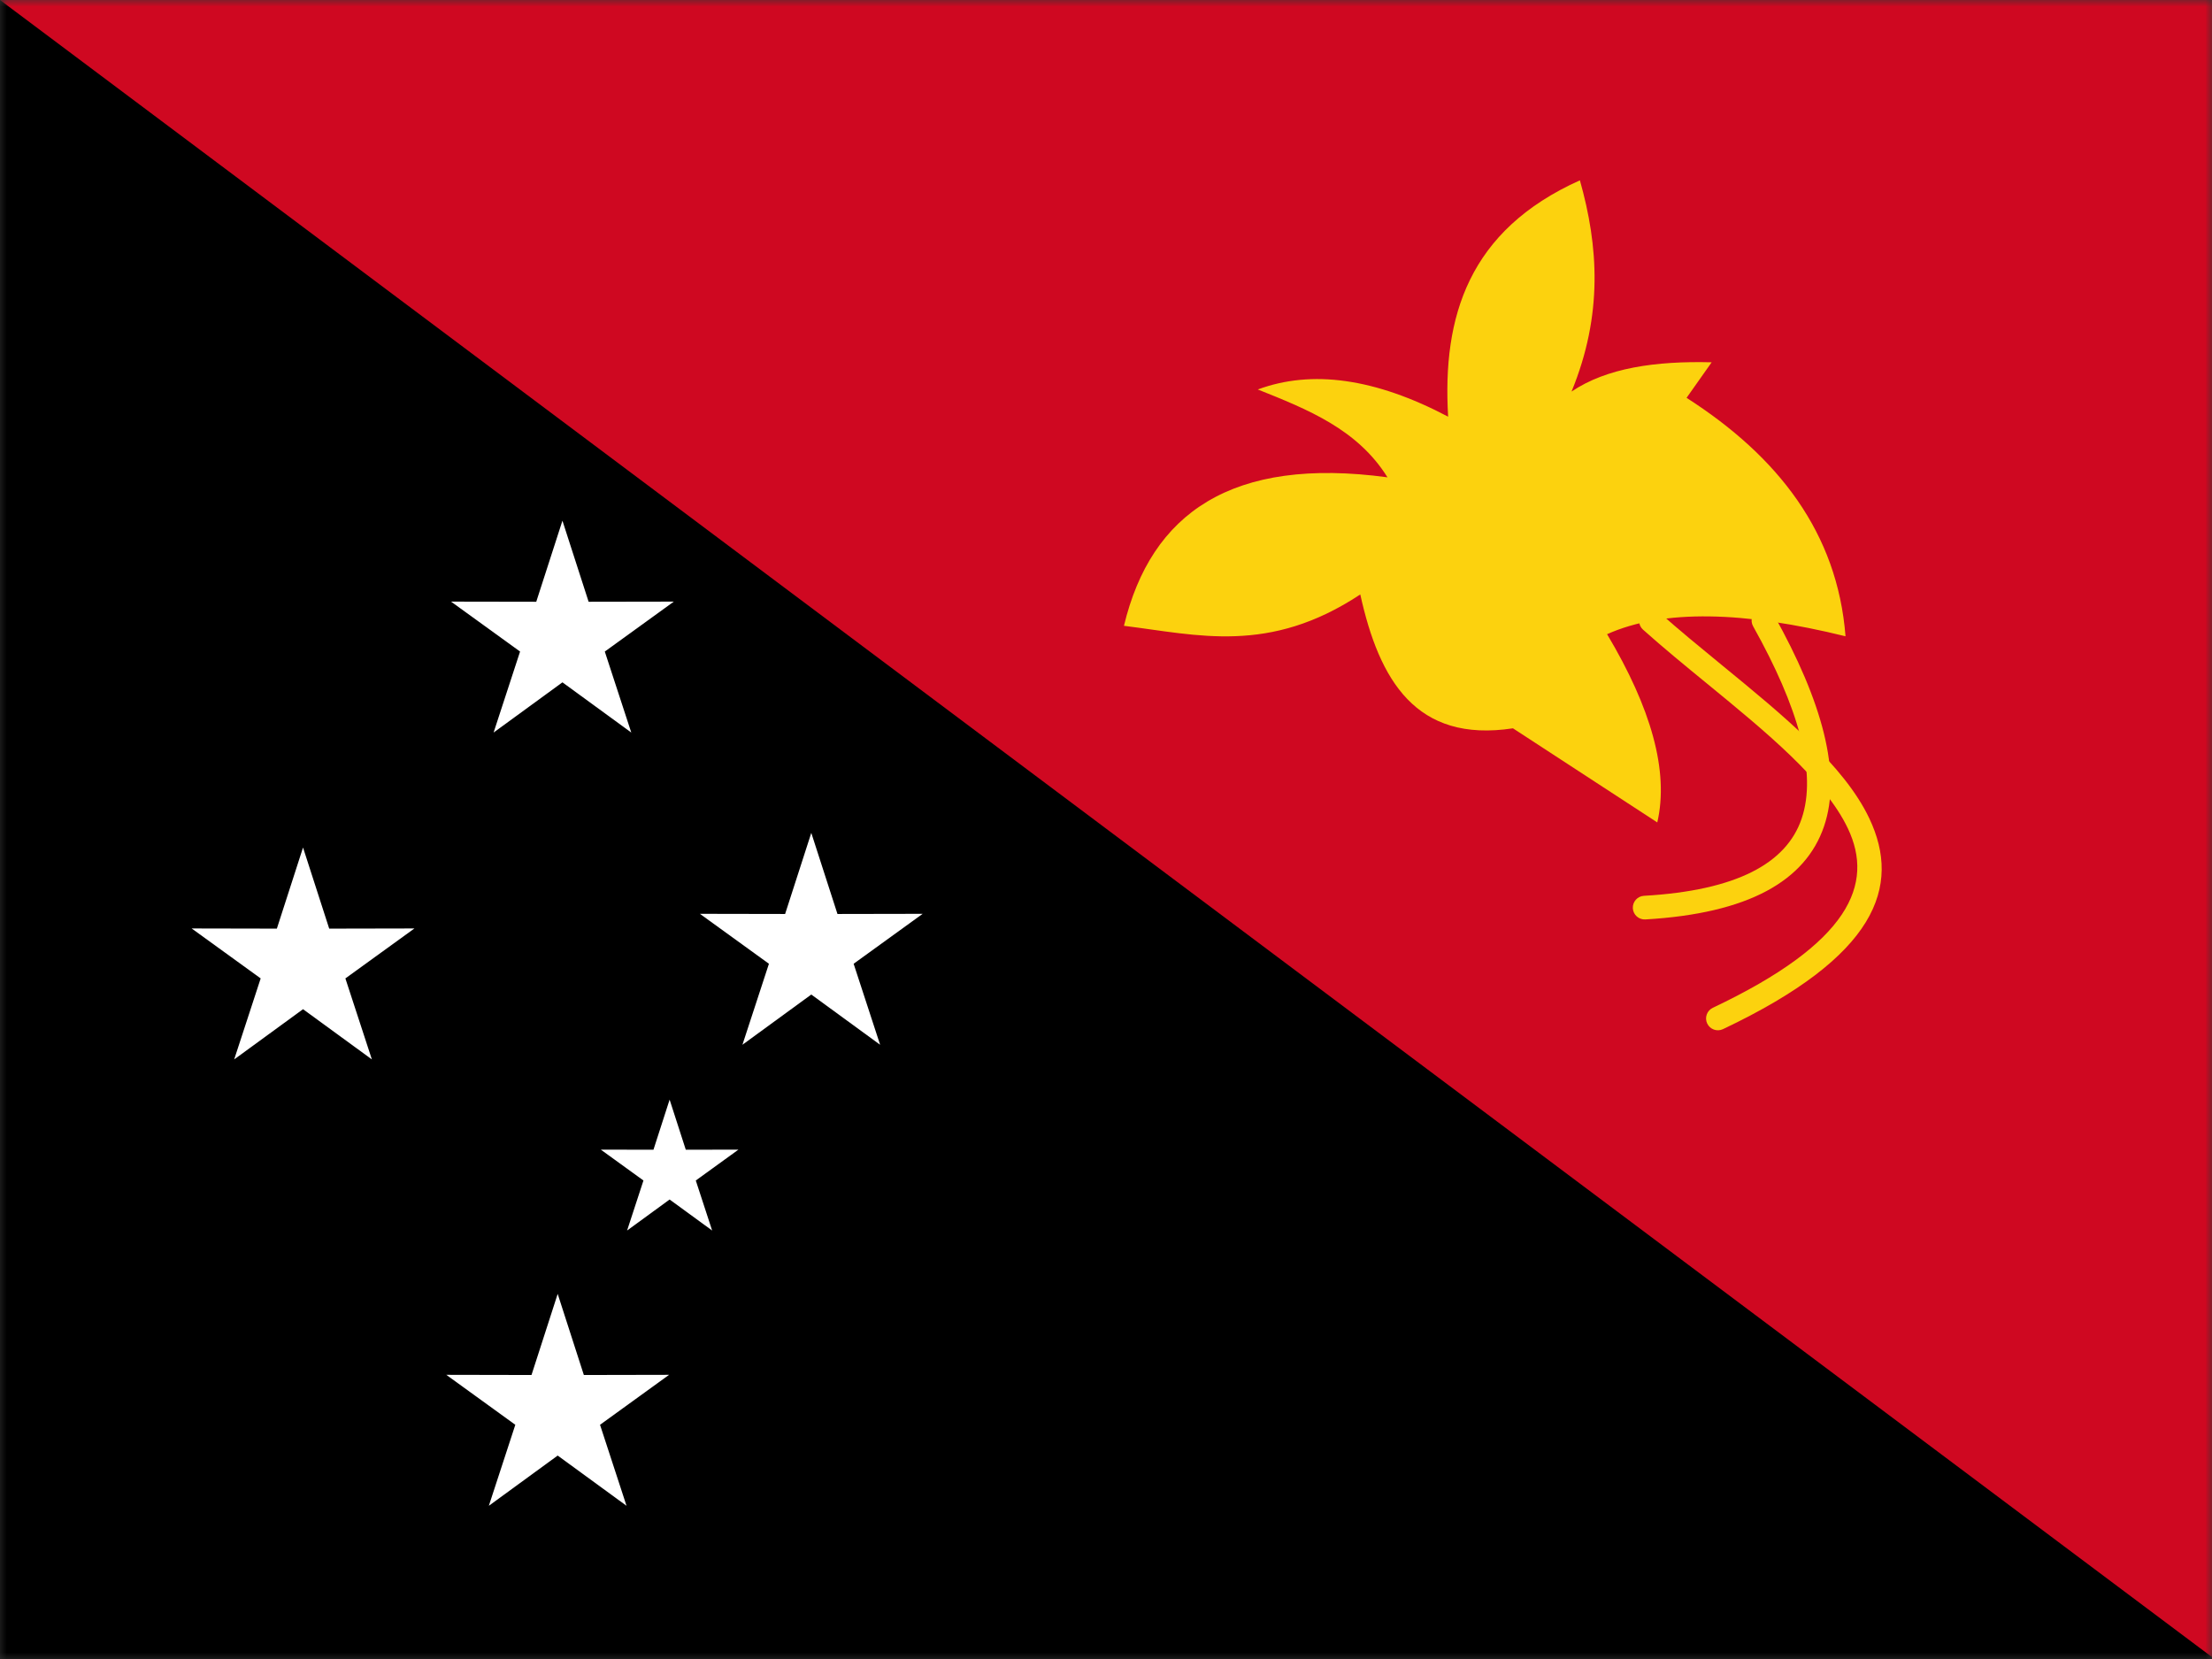
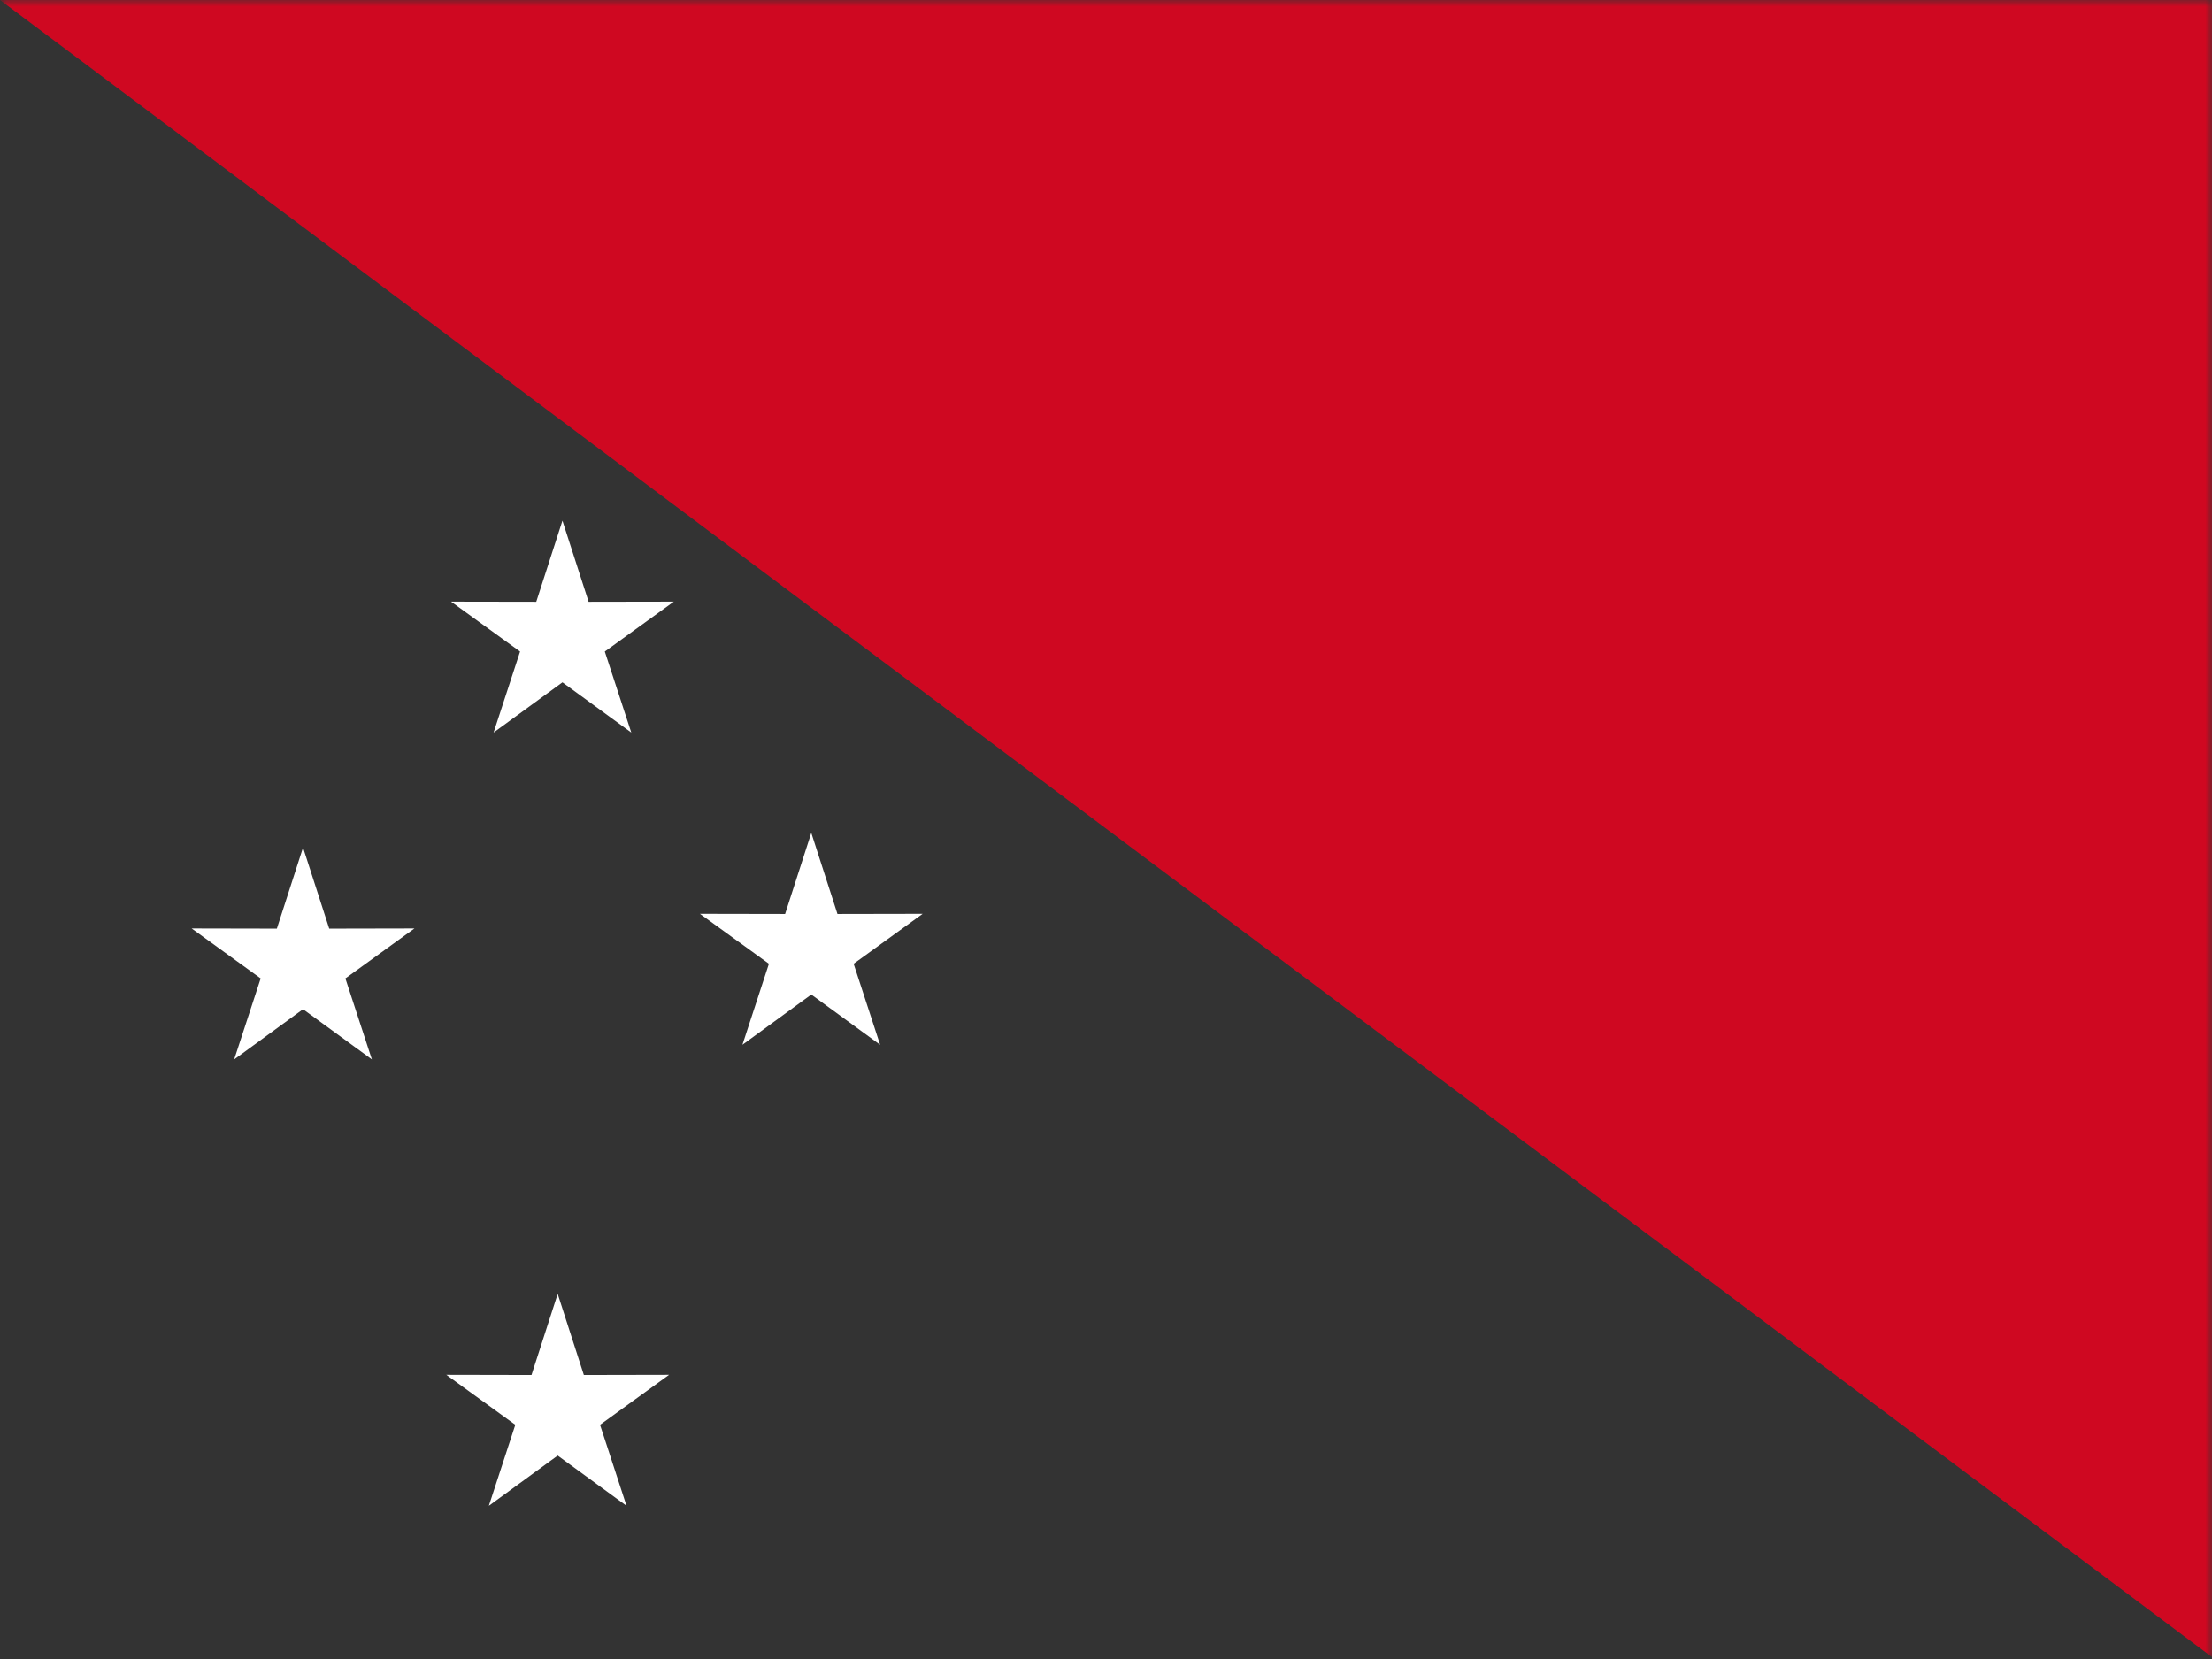
<svg xmlns="http://www.w3.org/2000/svg" width="168" height="126" viewBox="0 0 168 126" fill="none">
  <rect x="0" y="0" width="168" height="126" fill="#333333" stroke="none" />
  <mask id="mask0_745_6217" style="mask-type:alpha" maskUnits="userSpaceOnUse" x="0" y="0" width="168" height="126">
    <rect width="168" height="126" fill="#D9D9D9" />
  </mask>
  <g mask="url(#mask0_745_6217)">
-     <path d="M168.999 0H0V126.604H168.999V0Z" fill="black" />
    <path fill-rule="evenodd" clip-rule="evenodd" d="M169 0H0L169 126.604V0Z" fill="#CF0821" />
    <path fill-rule="evenodd" clip-rule="evenodd" d="M42.717 39.545L44.705 45.703L51.177 45.692L45.934 49.485L47.945 55.637L42.717 51.823L37.488 55.637L39.499 49.485L34.256 45.692L40.728 45.703L42.717 39.545Z" fill="white" />
    <path fill-rule="evenodd" clip-rule="evenodd" d="M23.015 64.369L25.003 70.529L31.475 70.516L26.232 74.31L28.244 80.462L23.015 76.648L17.786 80.462L19.798 74.31L14.556 70.516L21.027 70.529L23.015 64.369Z" fill="white" />
    <path fill-rule="evenodd" clip-rule="evenodd" d="M61.617 63.257L63.605 69.416L70.076 69.404L64.833 73.197L66.844 79.349L61.617 75.534L56.387 79.349L58.4 73.197L53.157 69.404L59.629 69.416L61.617 63.257Z" fill="white" />
    <path fill-rule="evenodd" clip-rule="evenodd" d="M42.356 98.27L44.343 104.43L50.816 104.417L45.572 108.212L47.584 114.364L42.356 110.549L37.127 114.364L39.138 108.212L33.895 104.417L40.367 104.43L42.356 98.27Z" fill="white" />
-     <path fill-rule="evenodd" clip-rule="evenodd" d="M50.857 83.516L52.085 87.321L56.084 87.314L52.845 89.658L54.087 93.458L50.857 91.102L47.627 93.458L48.87 89.658L45.631 87.314L49.63 87.321L50.857 83.516Z" fill="white" />
-     <path fill-rule="evenodd" clip-rule="evenodd" d="M95.529 29.58C99.612 28.068 104.417 28.711 109.985 31.646C109.532 24.039 111.545 17.488 119.992 13.696C121.404 18.683 121.757 23.904 119.357 29.739C122.023 27.941 125.744 27.407 130 27.516C129.364 28.416 128.729 29.316 128.094 30.215C135.064 34.682 139.551 40.469 140.166 48.325C132.494 46.433 126.34 46.246 122.057 48.167C125.391 53.756 126.773 58.567 125.87 62.463C122.216 60.08 118.563 57.698 114.909 55.315C107.535 56.437 104.75 51.657 103.313 45.148C96.382 49.73 90.975 48.223 85.363 47.53C87.423 38.958 93.576 34.658 105.378 36.252C103.097 32.594 99.309 31.092 95.529 29.58Z" fill="#FCD20E" />
-     <path fill-rule="evenodd" clip-rule="evenodd" d="M133.147 47.564C132.904 47.13 133.059 46.583 133.491 46.34C133.924 46.097 134.472 46.252 134.715 46.684C138.401 53.271 139.905 58.748 138.532 62.765C137.124 66.888 132.832 69.374 124.96 69.831C124.465 69.857 124.041 69.479 124.013 68.983C123.987 68.487 124.365 68.063 124.861 68.036C131.895 67.631 135.674 65.574 136.829 62.188C138.023 58.7 136.584 53.703 133.147 47.564Z" fill="#FCD20E" />
-     <path fill-rule="evenodd" clip-rule="evenodd" d="M124.79 47.826C124.419 47.496 124.385 46.926 124.715 46.557C125.045 46.184 125.614 46.153 125.985 46.482C127.481 47.816 129.131 49.167 130.779 50.518C135.42 54.32 140.063 58.123 141.973 62.157C144.432 67.347 142.513 72.641 130.856 78.164C130.408 78.375 129.872 78.183 129.661 77.735C129.448 77.286 129.642 76.751 130.09 76.539C140.506 71.606 142.352 67.155 140.348 62.925C138.615 59.265 134.126 55.588 129.639 51.912C127.988 50.56 126.335 49.205 124.79 47.826Z" fill="#FCD20E" />
  </g>
</svg>